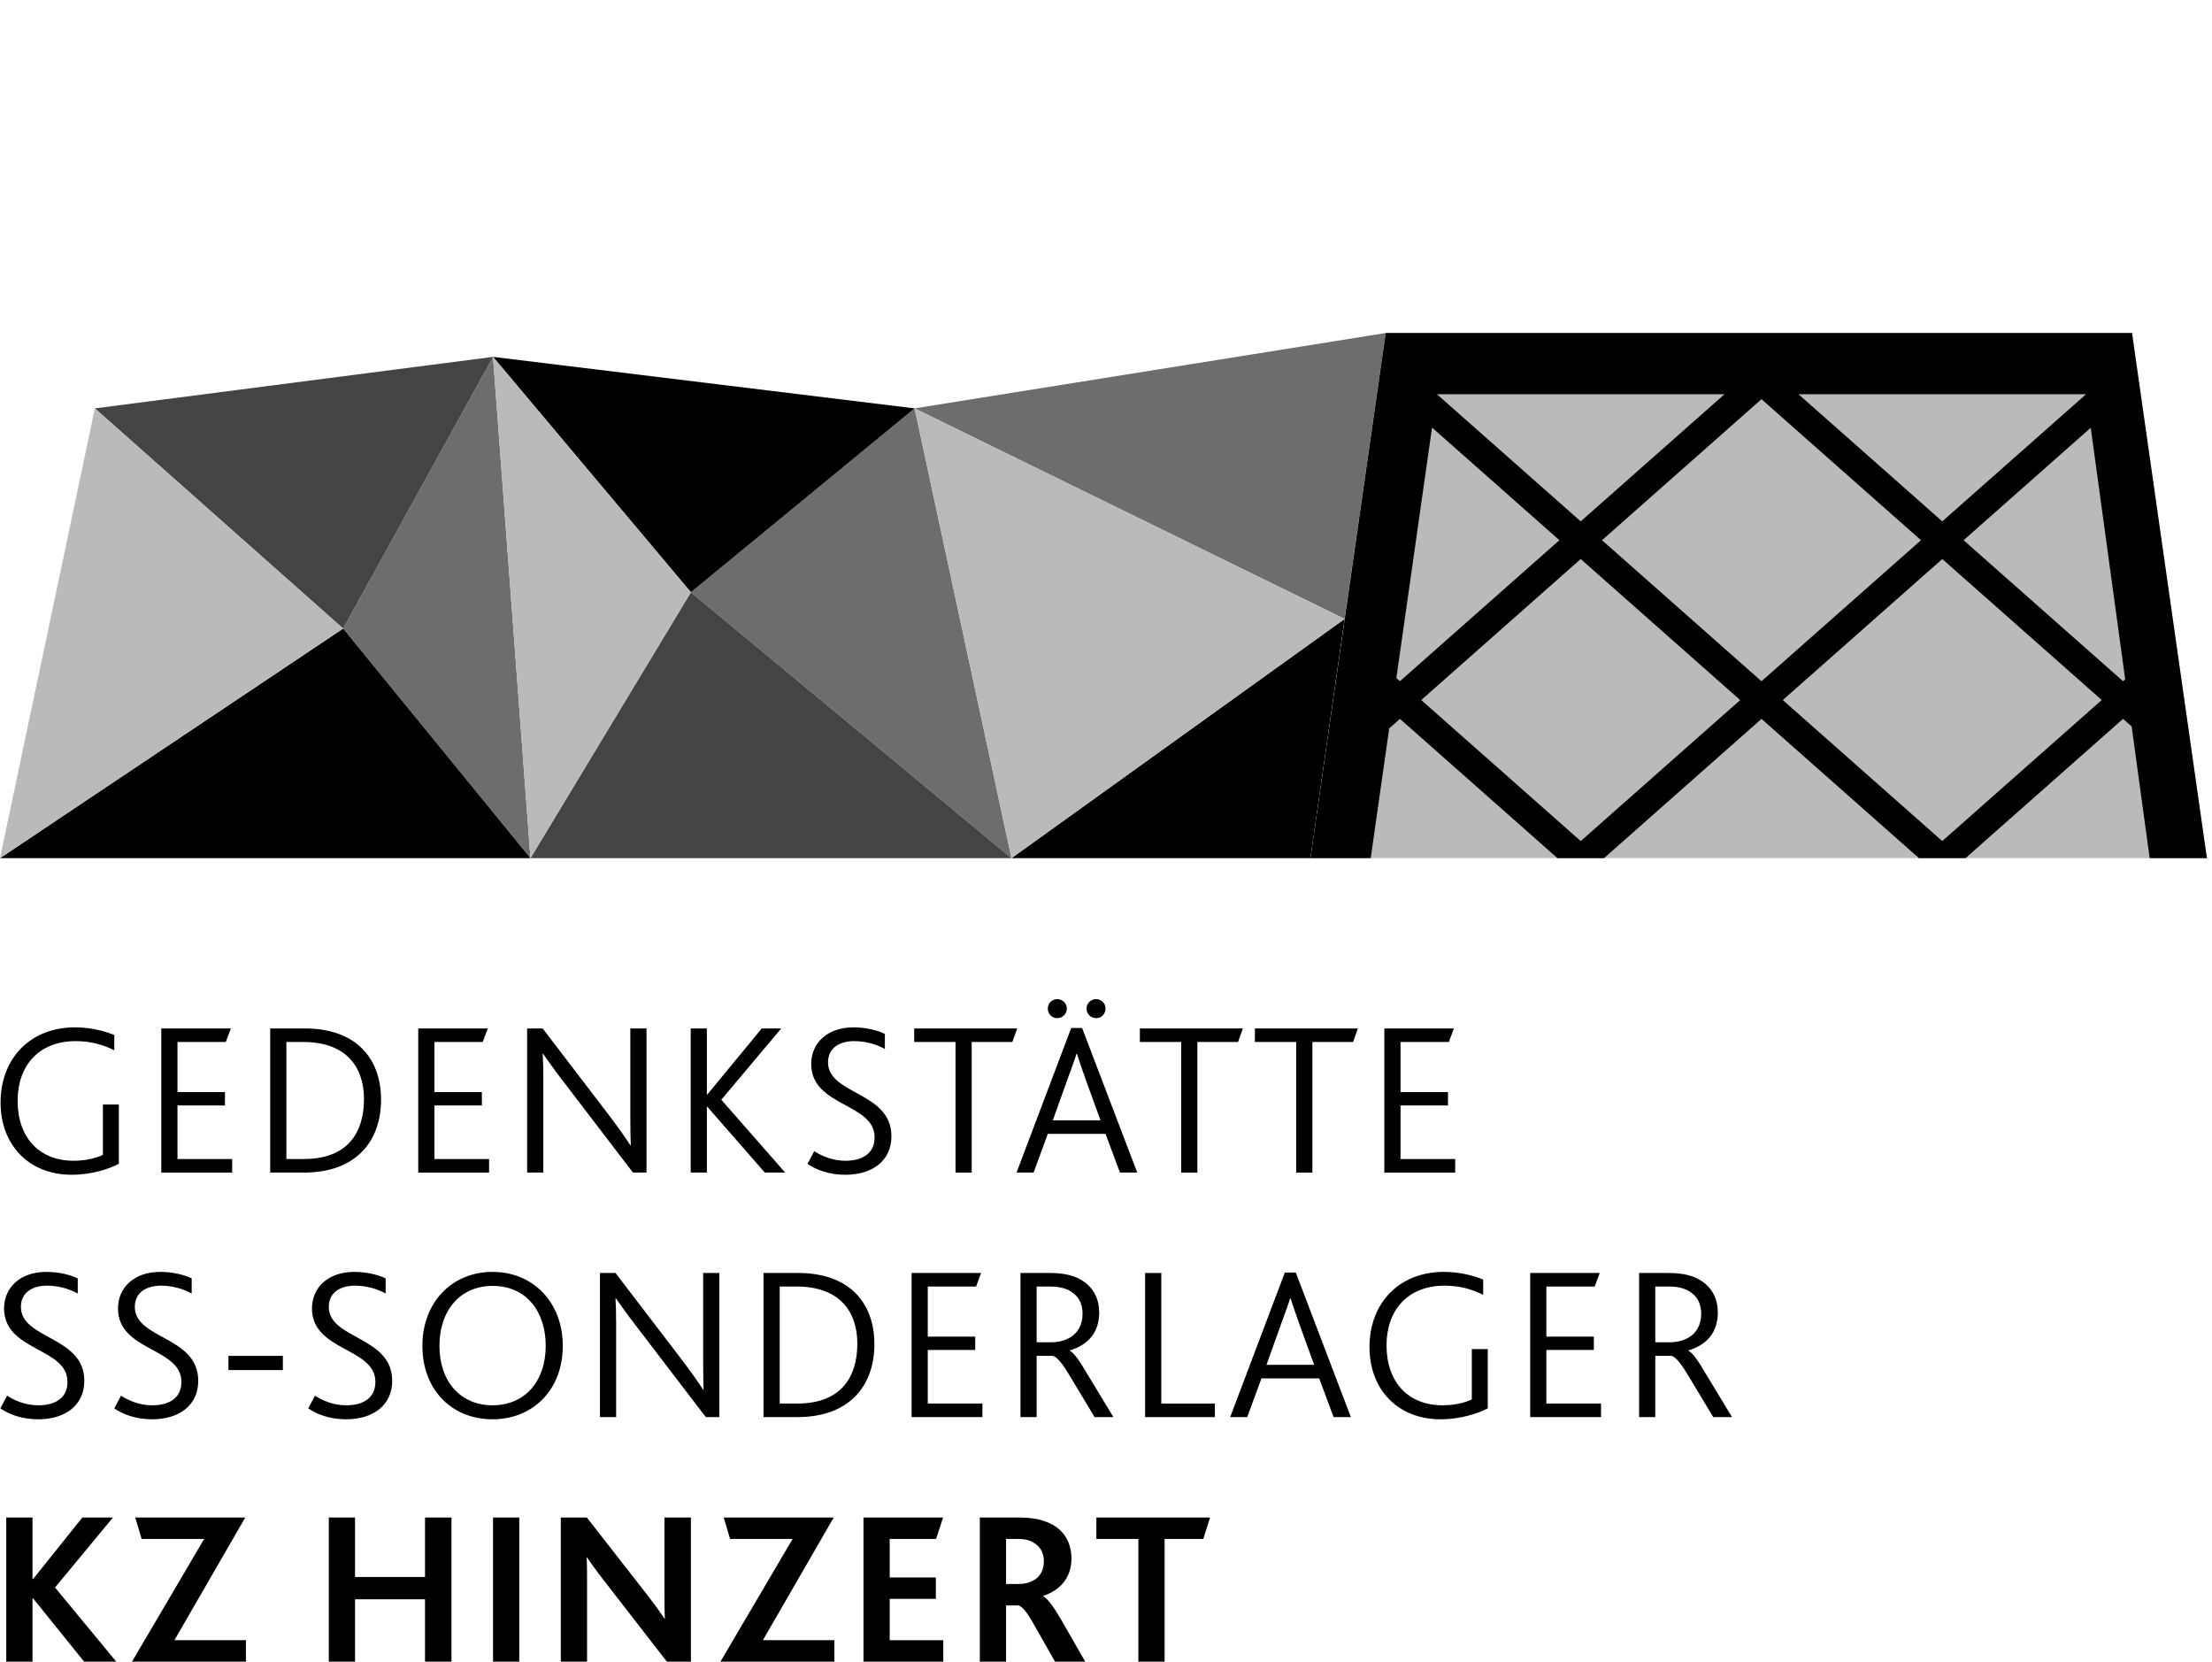
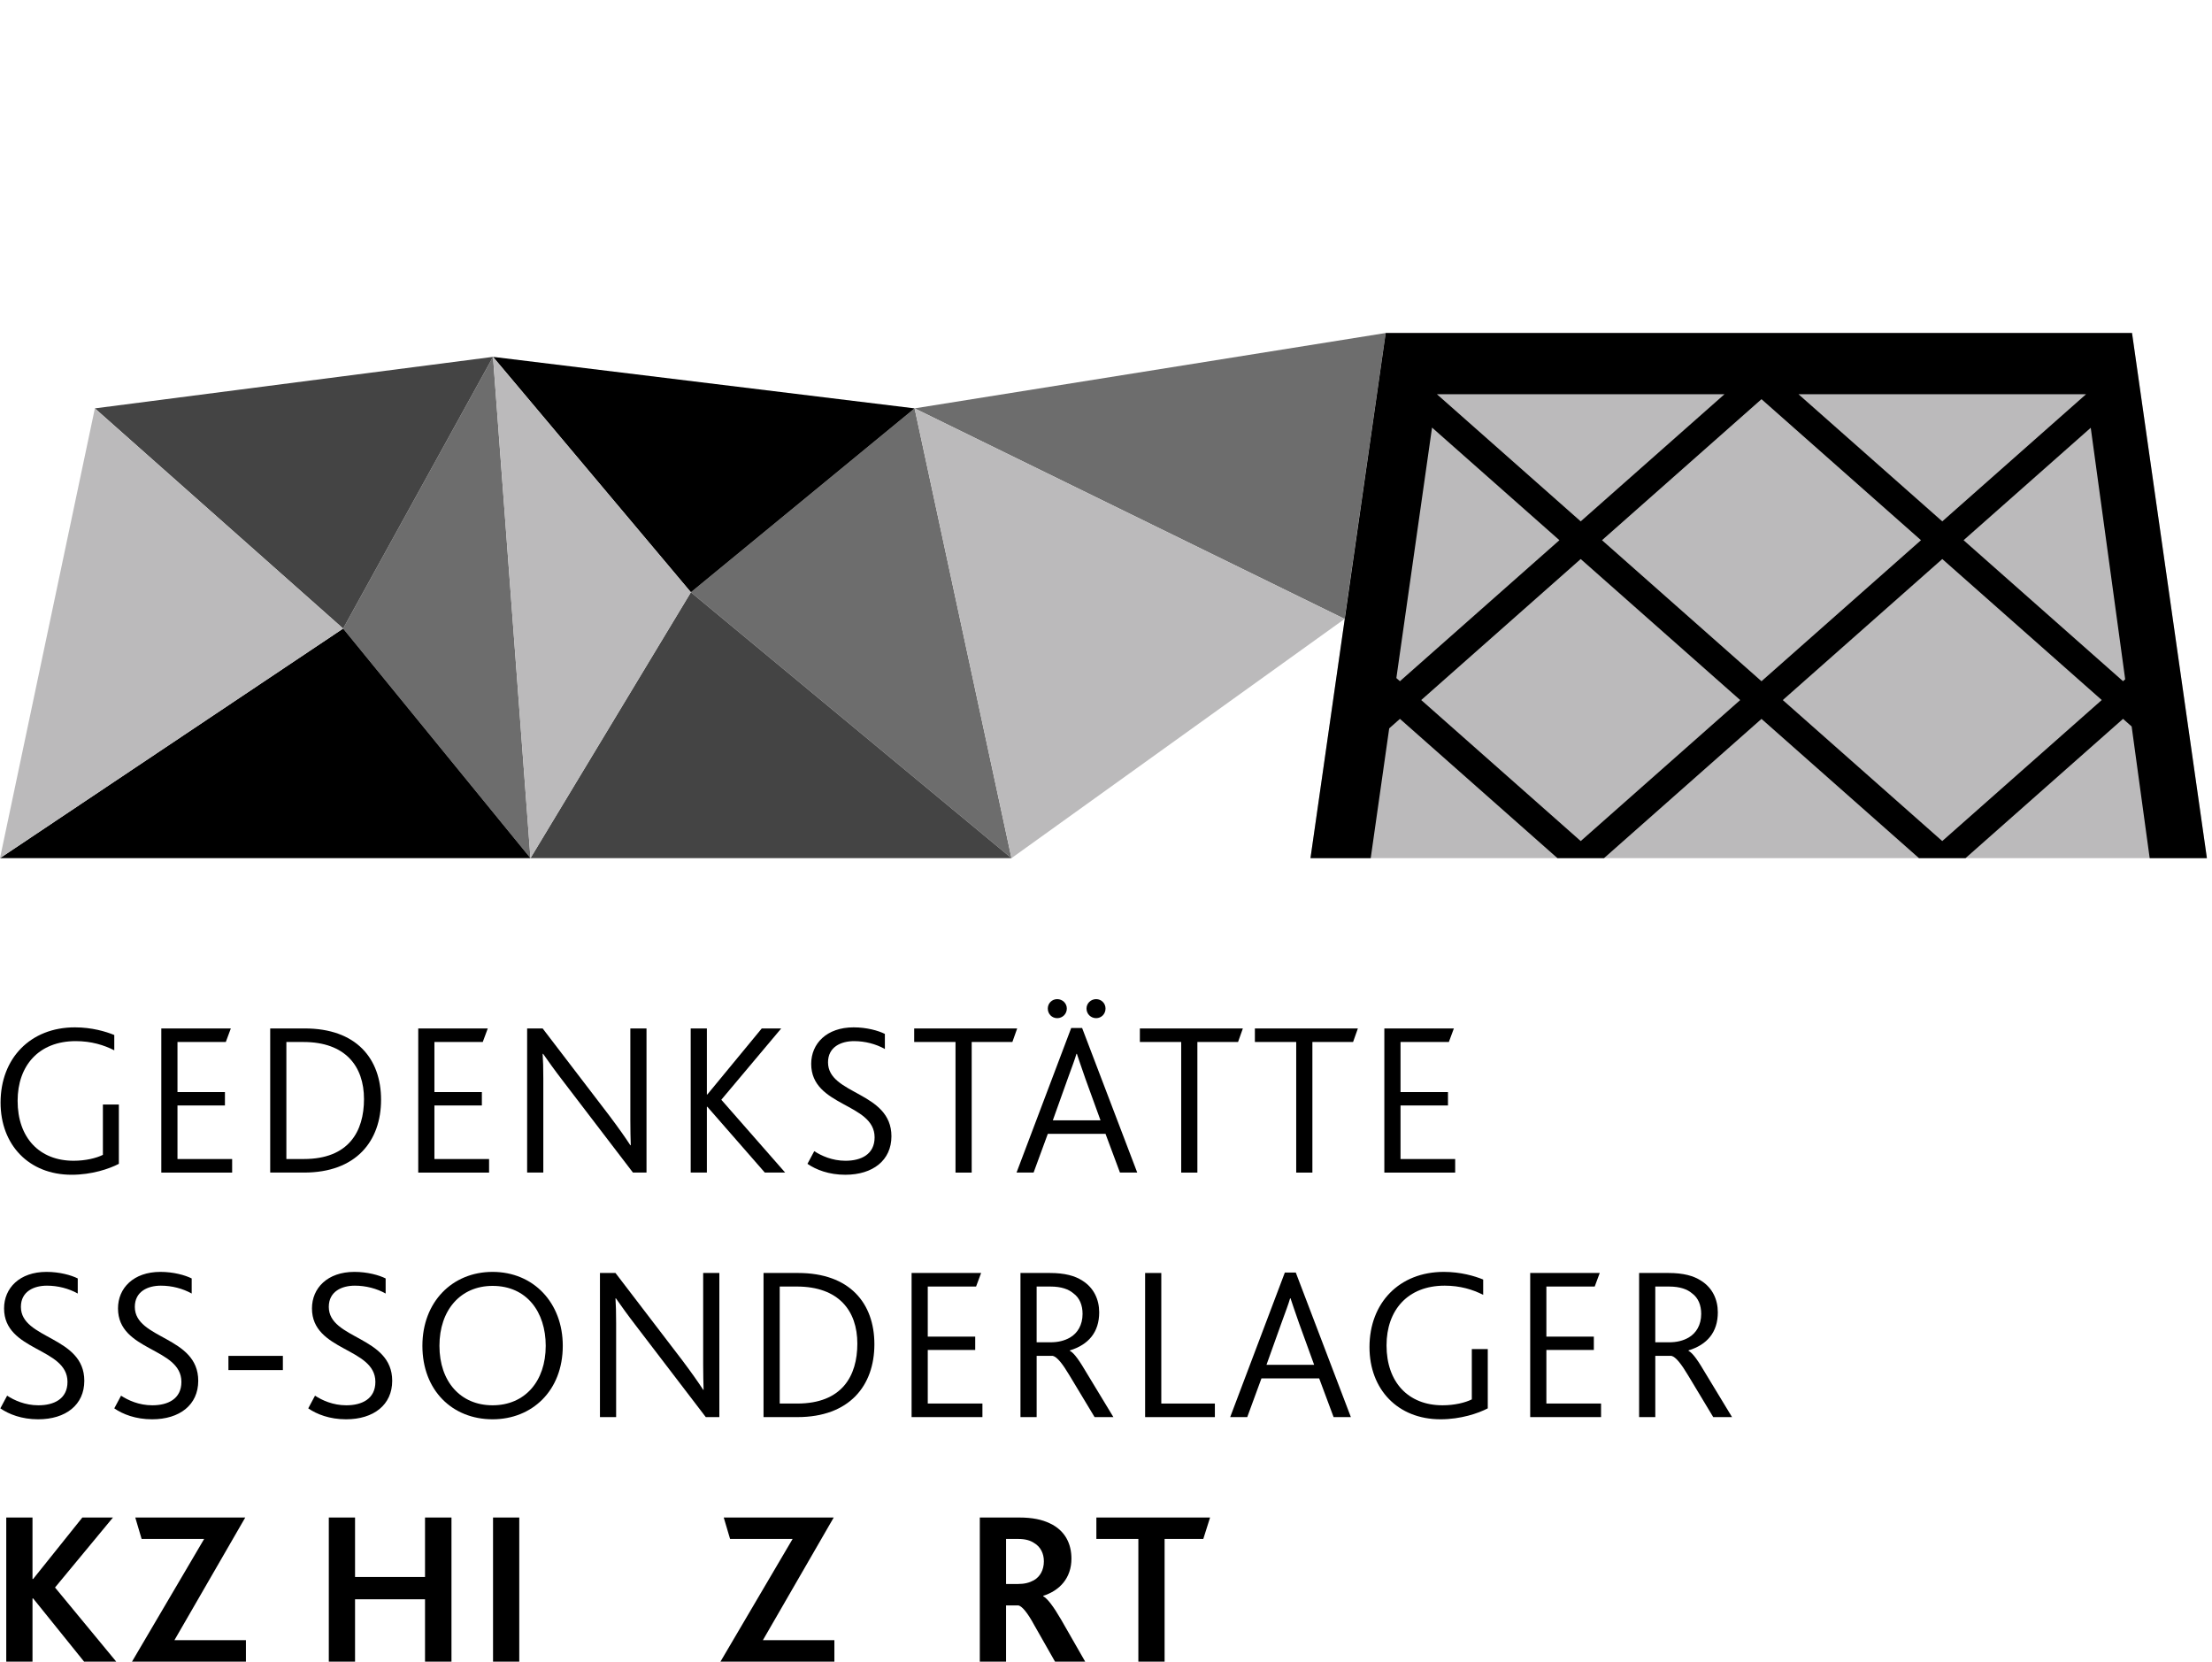
<svg xmlns="http://www.w3.org/2000/svg" xml:space="preserve" enable-background="new 0 0 841.891 595.281" viewBox="0 0 470.482 353.351" height="353.351" width="470.482" y="0px" x="0px" id="Piktogramm" version="1.1">
  <defs id="defs122" />
  <g transform="translate(-186.247,-72.559)" id="Hinzert">
    <g id="g4">
      <g id="g6">
        <path id="path8" d="m 211.53,320.047 c -2.047,1.07 -5.77,2.326 -10.047,2.326 -9.117,0 -15.115,-6.371 -15.115,-15.348 0,-9.395 6.326,-15.998 15.812,-15.998 3.58,0 6.557,0.883 8.373,1.627 l 0,3.256 c -2.188,-1.117 -4.885,-1.953 -8.188,-1.953 -7.906,0 -12.371,5.254 -12.371,12.695 0,7.861 4.652,12.744 11.906,12.744 2.559,0 4.838,-0.559 6.232,-1.256 l 0,-10.697 3.396,0 0,12.604 z" />
        <path id="path10" d="m 220.554,291.26 14.789,0 -1.07,2.883 -10.277,0 0,10.65 10.094,0 0,2.838 -10.094,0 0,11.395 11.627,0 0,2.883 -15.068,0 0,-30.649 z" />
        <path id="path12" d="m 243.716,291.26 7.348,0 c 10.977,0 16.232,6.418 16.232,15.16 0,8.791 -5.303,15.488 -16.371,15.488 l -7.209,0 0,-30.648 z m 7.162,27.765 c 9.535,0 12.789,-5.861 12.789,-12.744 0,-7.023 -4,-12.139 -12.883,-12.139 l -3.627,0 0,24.883 3.721,0 z" />
        <path id="path14" d="m 275.204,291.26 14.789,0 -1.068,2.883 -10.279,0 0,10.65 10.092,0 0,2.838 -10.092,0 0,11.395 11.627,0 0,2.883 -15.068,0 0,-30.649 z" />
        <path id="path16" d="m 298.366,291.26 3.301,0 14.23,18.604 c 1.955,2.604 3.396,4.65 4.42,6.23 l 0.092,0 c -0.047,-1.674 -0.092,-3.021 -0.092,-5.395 l 0,-19.439 3.441,0 0,30.648 -2.885,0 -14.789,-19.348 c -1.859,-2.418 -3.254,-4.371 -4.324,-5.906 l -0.094,0 c 0.094,1.535 0.141,2.836 0.141,5.256 l 0,19.998 -3.441,0 0,-30.648 z" />
        <path id="path18" d="m 333.155,291.26 3.441,0 0,14.045 0.094,0 11.58,-14.045 4.139,0 -12.742,15.16 13.58,15.488 -4.326,0 -12.23,-14 -0.094,0 0,14 -3.441,0 0,-30.648 z" />
        <path id="path20" d="m 359.435,317.35 c 1.488,0.977 3.814,2.047 6.65,2.047 3.301,0 6.186,-1.348 6.186,-4.977 0,-7.348 -13.486,-6.465 -13.486,-15.627 0,-4.324 3.301,-7.766 9.021,-7.766 2.791,0 5.256,0.697 6.65,1.395 l 0,3.209 c -1.906,-1.07 -4.232,-1.674 -6.559,-1.674 -2.742,0 -5.533,1.209 -5.533,4.512 0,6.93 13.486,6.186 13.486,15.719 0,5.117 -3.953,8.186 -9.812,8.186 -3.488,0 -6.232,-1.07 -8.047,-2.326 l 1.444,-2.698 z" />
        <path id="path22" d="m 389.479,294.143 -8.789,0 0,-2.883 21.906,0 -1.023,2.883 -8.652,0 0,27.766 -3.441,0 0,-27.766 z" />
        <path id="path24" d="m 414.085,291.166 2.324,0 11.723,30.742 -3.676,0 -3.07,-8.232 -12.277,0 -3.023,8.232 -3.627,0 11.626,-30.742 z m -4.977,-4.139 c 0,-1.117 0.883,-2 2,-2 1.117,0 2.047,0.883 2.047,2 0,1.162 -0.93,2.045 -2.047,2.045 -1.117,0 -2,-0.883 -2,-2.045 z m 11.209,23.766 -3.209,-8.838 c -0.93,-2.697 -1.441,-4.139 -1.814,-5.301 l -0.092,0 c -0.326,1.162 -0.885,2.604 -1.861,5.301 l -3.162,8.838 10.138,0 z m -2.976,-23.766 c 0,-1.117 0.93,-2 2.045,-2 1.117,0 2,0.883 2,2 0,1.162 -0.883,2.045 -2,2.045 -1.115,0 -2.045,-0.883 -2.045,-2.045 z" />
        <path id="path26" d="m 437.481,294.143 -8.791,0 0,-2.883 21.906,0 -1.023,2.883 -8.65,0 0,27.766 -3.441,0 0,-27.766 z" />
        <path id="path28" d="m 461.944,294.143 -8.789,0 0,-2.883 21.906,0 -1.023,2.883 -8.652,0 0,27.766 -3.441,0 0,-27.766 z" />
        <path id="path30" d="m 480.69,291.26 14.789,0 -1.07,2.883 -10.277,0 0,10.65 10.092,0 0,2.838 -10.092,0 0,11.395 11.625,0 0,2.883 -15.067,0 0,-30.649 z" />
        <path id="path32" d="m 187.763,369.35 c 1.488,0.977 3.814,2.047 6.65,2.047 3.303,0 6.188,-1.348 6.188,-4.977 0,-7.348 -13.488,-6.465 -13.488,-15.627 0,-4.324 3.301,-7.766 9.023,-7.766 2.789,0 5.254,0.697 6.648,1.395 l 0,3.209 c -1.906,-1.07 -4.23,-1.674 -6.557,-1.674 -2.744,0 -5.533,1.209 -5.533,4.512 0,6.93 13.486,6.186 13.486,15.719 0,5.117 -3.953,8.186 -9.814,8.186 -3.488,0 -6.23,-1.07 -8.045,-2.326 l 1.442,-2.698 z" />
        <path id="path34" d="m 211.995,369.35 c 1.488,0.977 3.814,2.047 6.652,2.047 3.301,0 6.184,-1.348 6.184,-4.977 0,-7.348 -13.486,-6.465 -13.486,-15.627 0,-4.324 3.303,-7.766 9.021,-7.766 2.791,0 5.258,0.697 6.652,1.395 l 0,3.209 c -1.906,-1.07 -4.232,-1.674 -6.559,-1.674 -2.744,0 -5.535,1.209 -5.535,4.512 0,6.93 13.488,6.186 13.488,15.719 0,5.117 -3.953,8.186 -9.812,8.186 -3.488,0 -6.232,-1.07 -8.047,-2.326 l 1.442,-2.698 z" />
        <path id="path36" d="m 234.833,360.887 11.58,0 0,3.021 -11.58,0 0,-3.021 z" />
        <path id="path38" d="m 253.251,369.35 c 1.488,0.977 3.814,2.047 6.65,2.047 3.303,0 6.188,-1.348 6.188,-4.977 0,-7.348 -13.488,-6.465 -13.488,-15.627 0,-4.324 3.301,-7.766 9.023,-7.766 2.789,0 5.254,0.697 6.648,1.395 l 0,3.209 c -1.906,-1.07 -4.23,-1.674 -6.557,-1.674 -2.744,0 -5.533,1.209 -5.533,4.512 0,6.93 13.486,6.186 13.486,15.719 0,5.117 -3.953,8.186 -9.814,8.186 -3.488,0 -6.23,-1.07 -8.045,-2.326 l 1.442,-2.698 z" />
        <path id="path40" d="m 276.089,358.746 c 0,-9.301 6.324,-15.719 14.928,-15.719 8.697,0 14.93,6.557 14.93,15.719 0,9.582 -6.557,15.627 -14.93,15.627 -8.557,0 -14.928,-6.139 -14.928,-15.627 z m 26.23,0 c 0,-7.209 -4.047,-12.742 -11.303,-12.742 -6.836,0 -11.301,5.162 -11.301,12.742 0,7.582 4.465,12.65 11.301,12.65 6.838,0 11.303,-5.068 11.303,-12.65 z" />
        <path id="path42" d="m 313.854,343.26 3.303,0 14.232,18.604 c 1.953,2.604 3.395,4.65 4.418,6.23 l 0.094,0 c -0.047,-1.674 -0.094,-3.021 -0.094,-5.395 l 0,-19.439 3.441,0 0,30.648 -2.883,0 -14.791,-19.348 c -1.859,-2.418 -3.256,-4.371 -4.326,-5.906 l -0.092,0 c 0.092,1.535 0.139,2.836 0.139,5.256 l 0,19.998 -3.441,0 0,-30.648 z" />
        <path id="path44" d="m 348.647,343.26 7.348,0 c 10.977,0 16.23,6.418 16.23,15.16 0,8.791 -5.301,15.488 -16.371,15.488 l -7.207,0 0,-30.648 z m 7.161,27.765 c 9.535,0 12.791,-5.861 12.791,-12.744 0,-7.023 -4,-12.139 -12.883,-12.139 l -3.627,0 0,24.883 3.719,0 z" />
        <path id="path46" d="m 380.136,343.26 14.789,0 -1.07,2.883 -10.277,0 0,10.65 10.092,0 0,2.838 -10.092,0 0,11.395 11.625,0 0,2.883 -15.066,0 0,-30.649 z" />
        <path id="path48" d="m 403.296,343.26 6.232,0 c 3.209,0 5.35,0.604 6.932,1.627 2.465,1.535 3.58,4.047 3.58,6.744 0,4.232 -2.279,6.883 -6.232,8.092 l 0,0.094 c 0.93,0.465 2.094,2.186 3.674,4.883 l 5.58,9.209 -3.998,0 -5.35,-8.883 c -1.441,-2.418 -2.604,-3.906 -3.535,-4.139 l -3.441,0 0,13.021 -3.441,0 0,-30.648 z m 6.326,14.742 c 1.674,0 3.021,-0.326 4.232,-1.023 1.582,-0.93 2.65,-2.65 2.65,-5.021 0,-1.814 -0.604,-3.396 -1.953,-4.373 -0.977,-0.838 -2.512,-1.441 -4.885,-1.441 l -2.93,0 0,11.859 2.886,0 z" />
        <path id="path50" d="m 429.808,343.26 3.441,0 0,27.766 11.395,0 0,2.883 -14.836,0 0,-30.649 z" />
        <path id="path52" d="m 459.528,343.166 2.326,0 11.719,30.742 -3.674,0 -3.068,-8.232 -12.279,0 -3.023,8.232 -3.627,0 11.626,-30.742 z m 6.233,19.627 -3.209,-8.838 c -0.932,-2.697 -1.443,-4.139 -1.814,-5.301 l -0.094,0 c -0.324,1.162 -0.883,2.604 -1.859,5.301 l -3.164,8.838 10.14,0 z" />
        <path id="path54" d="m 502.69,372.047 c -2.047,1.07 -5.768,2.326 -10.047,2.326 -9.115,0 -15.113,-6.371 -15.113,-15.348 0,-9.395 6.324,-15.998 15.812,-15.998 3.58,0 6.557,0.883 8.371,1.627 l 0,3.256 c -2.188,-1.117 -4.883,-1.953 -8.186,-1.953 -7.906,0 -12.371,5.254 -12.371,12.695 0,7.861 4.65,12.744 11.906,12.744 2.557,0 4.836,-0.559 6.232,-1.256 l 0,-10.697 3.395,0 0,12.604 z" />
        <path id="path56" d="m 511.714,343.26 14.791,0 -1.07,2.883 -10.279,0 0,10.65 10.094,0 0,2.838 -10.094,0 0,11.395 11.629,0 0,2.883 -15.07,0 0,-30.649 z" />
        <path id="path58" d="m 534.878,343.26 6.23,0 c 3.211,0 5.348,0.604 6.93,1.627 2.465,1.535 3.582,4.047 3.582,6.744 0,4.232 -2.279,6.883 -6.232,8.092 l 0,0.094 c 0.93,0.465 2.092,2.186 3.674,4.883 l 5.582,9.209 -4,0 -5.348,-8.883 c -1.443,-2.418 -2.605,-3.906 -3.535,-4.139 l -3.441,0 0,13.021 -3.441,0 0,-30.648 z m 6.324,14.742 c 1.674,0 3.023,-0.326 4.232,-1.023 1.58,-0.93 2.65,-2.65 2.65,-5.021 0,-1.814 -0.605,-3.396 -1.953,-4.373 -0.977,-0.838 -2.512,-1.441 -4.883,-1.441 l -2.93,0 0,11.859 2.884,0 z" />
        <path id="path60" d="m 187.577,395.26 5.582,0 0,13.068 0.139,0 10.465,-13.068 6.51,0 -12.324,14.883 13.023,15.766 -6.838,0 -10.836,-13.441 -0.139,0 0,13.441 -5.582,0 0,-30.649 z" />
        <path id="path62" d="m 229.669,399.816 -13.301,0 -1.35,-4.557 23.395,0 -15.068,26.09 15.209,0 0,4.559 -24.232,0 15.347,-26.092 z" />
        <path id="path64" d="m 256.183,395.26 5.58,0 0,12.65 14.883,0 0,-12.65 5.627,0 0,30.648 -5.627,0 0,-13.256 -14.883,0 0,13.256 -5.58,0 0,-30.648 z" />
        <path id="path66" d="m 291.112,395.26 5.58,0 0,30.648 -5.58,0 0,-30.648 z" />
-         <path id="path68" d="m 305.53,395.26 5.535,0 13.068,16.742 c 1.396,1.814 2.512,3.35 3.441,4.744 l 0.094,0 c -0.094,-1.629 -0.094,-3.488 -0.094,-5.162 l 0,-16.324 5.627,0 0,30.648 -5.115,0 -13.533,-17.441 c -1.35,-1.721 -2.418,-3.256 -3.441,-4.697 l -0.094,0 c 0.094,1.256 0.094,3.023 0.094,4.744 l 0,17.395 -5.582,0 0,-30.649 z" />
        <path id="path70" d="m 354.833,399.816 -13.303,0 -1.348,-4.557 23.395,0 -15.07,26.09 15.209,0 0,4.559 -24.232,0 15.349,-26.092 z" />
-         <path id="path72" d="m 369.903,395.26 16.93,0 -1.488,4.557 -9.861,0 0,8.186 9.814,0 0,4.559 -9.814,0 0,8.789 11.395,0 0,4.559 -16.975,0 0,-30.65 z" />
        <path id="path74" d="m 394.647,395.26 8.371,0 c 2.883,0 4.93,0.465 6.559,1.256 3.254,1.533 4.559,4.371 4.559,7.486 0,4.094 -2.465,6.791 -6,7.906 l 0,0.094 c 0.93,0.512 2.186,2.186 3.812,4.977 l 5.117,8.93 -6.418,0 -4.418,-7.768 c -1.488,-2.744 -2.605,-4 -3.35,-4.186 l -2.65,0 0,11.953 -5.582,0 0,-30.648 z m 8.094,14.138 c 1.441,0 2.465,-0.279 3.395,-0.791 1.301,-0.744 2.139,-2.141 2.139,-4.047 0,-1.627 -0.697,-3.07 -2.045,-3.859 -0.746,-0.512 -1.77,-0.885 -3.443,-0.885 l -2.557,0 0,9.582 2.511,0 z" />
        <path id="path76" d="m 428.37,399.816 -8.93,0 0,-4.557 24.184,0 -1.441,4.557 -8.232,0 0,26.092 -5.58,0 0,-26.092 z" />
      </g>
    </g>
    <g id="g78">
      <g id="g80">
        <g id="g82">
          <polygon style="fill:#6d6d6d" id="polygon84" points="472.239,204.174 380.778,159.4 480.983,143.373 " />
          <polygon style="fill:#6d6d6d" id="polygon86" points="333.196,198.506 380.778,159.4 401.384,255.045 " />
          <polygon style="fill:#6d6d6d" id="polygon88" points="291.108,148.447 259.229,206.221 299.075,255.045 " />
        </g>
        <g id="g90">
-           <polygon id="polygon92" points="472.239,204.174 464.981,255.045 401.384,255.045 " />
          <polygon id="polygon94" points="333.196,198.506 380.778,159.4 291.108,148.447 " />
          <polygon id="polygon96" points="299.075,255.045 186.247,255.045 259.229,206.221 " />
        </g>
        <g id="g98">
          <polygon style="fill:#444444" id="polygon100" points="333.196,198.506 299.075,255.045 401.384,255.045 " />
          <polygon style="fill:#444444" id="polygon102" points="291.108,148.447 206.425,159.4 259.229,206.221 " />
        </g>
        <g id="g104">
          <polygon style="fill:#bbbabb" id="polygon106" points="472.239,204.174 380.778,159.4 401.384,255.045 " />
          <polygon style="fill:#bbbabb" id="polygon108" points="206.425,159.4 186.247,255.045 259.229,206.221 " />
          <polygon style="fill:#bbbabb" id="polygon110" points="291.108,148.447 333.196,198.506 299.075,255.045 " />
        </g>
      </g>
      <g id="g112">
        <polygon style="fill:#bbbabb" id="polygon114" points="655.644,255.045 464.981,255.045 480.983,143.373 639.718,143.373 " />
        <path id="path116" d="m 560.909,225.432 33.496,29.613 9.898,0 33.504,-29.62 1.832,1.619 3.836,28.001 12.168,0 -15.926,-111.672 -158.734,0 -16.002,111.672 12.811,0 3.932,-27.599 2.283,-2.019 33.502,29.617 9.902,0 33.498,-29.612 z m 38.445,25.98 -33.916,-29.984 33.924,-29.99 33.916,29.983 -33.924,29.991 z m 38.911,-34.399 -0.457,0.404 -33.916,-29.983 27.045,-23.91 7.328,53.489 z m -8.317,-60.624 -30.588,27.041 -30.588,-27.041 61.176,0 z m -35.115,31.045 -33.924,29.99 -33.924,-29.991 33.922,-29.989 33.926,29.99 z m -41.791,-31.045 -30.586,27.04 -30.586,-27.04 61.172,0 z m -69.795,60.36 7.588,-53.267 27.092,23.95 -33.92,29.987 -0.76,-0.67 z m 39.209,-25.312 33.924,29.991 -33.92,29.986 -33.924,-29.99 33.92,-29.987 z" />
      </g>
    </g>
    <rect style="fill:none" id="rect118" height="353.35" width="470.482" y="72.559" x="186.247" />
  </g>
</svg>